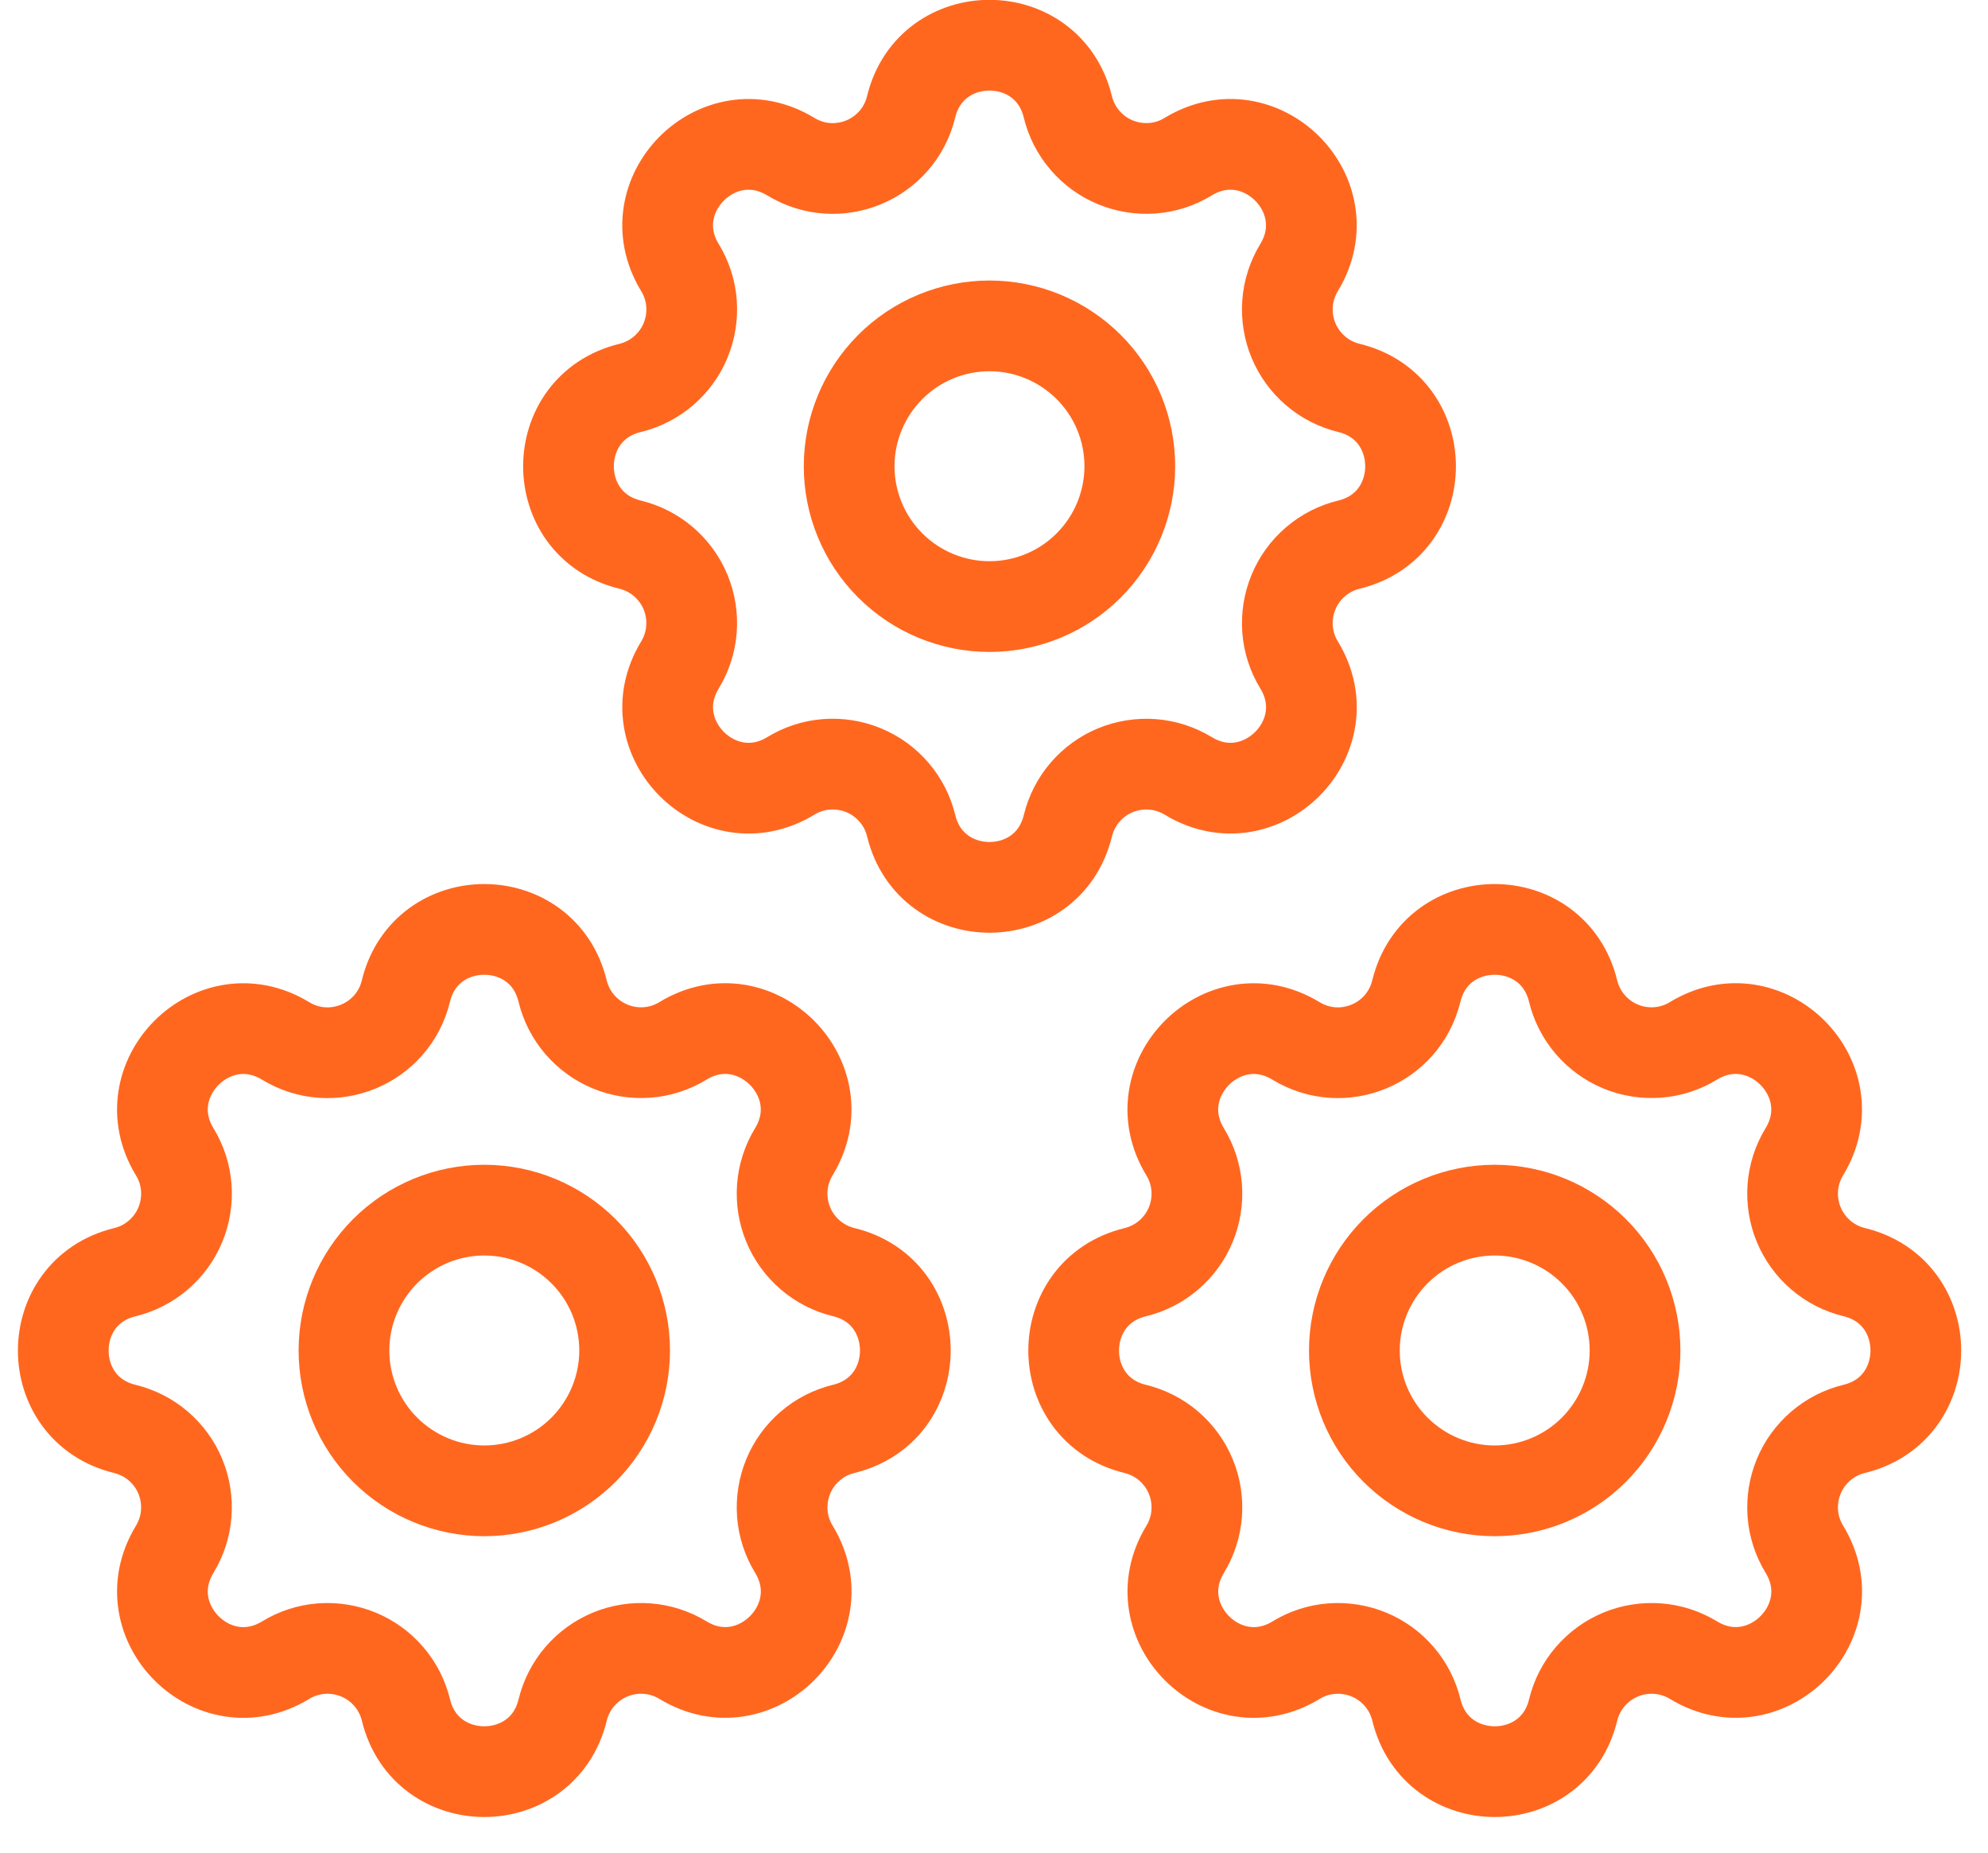
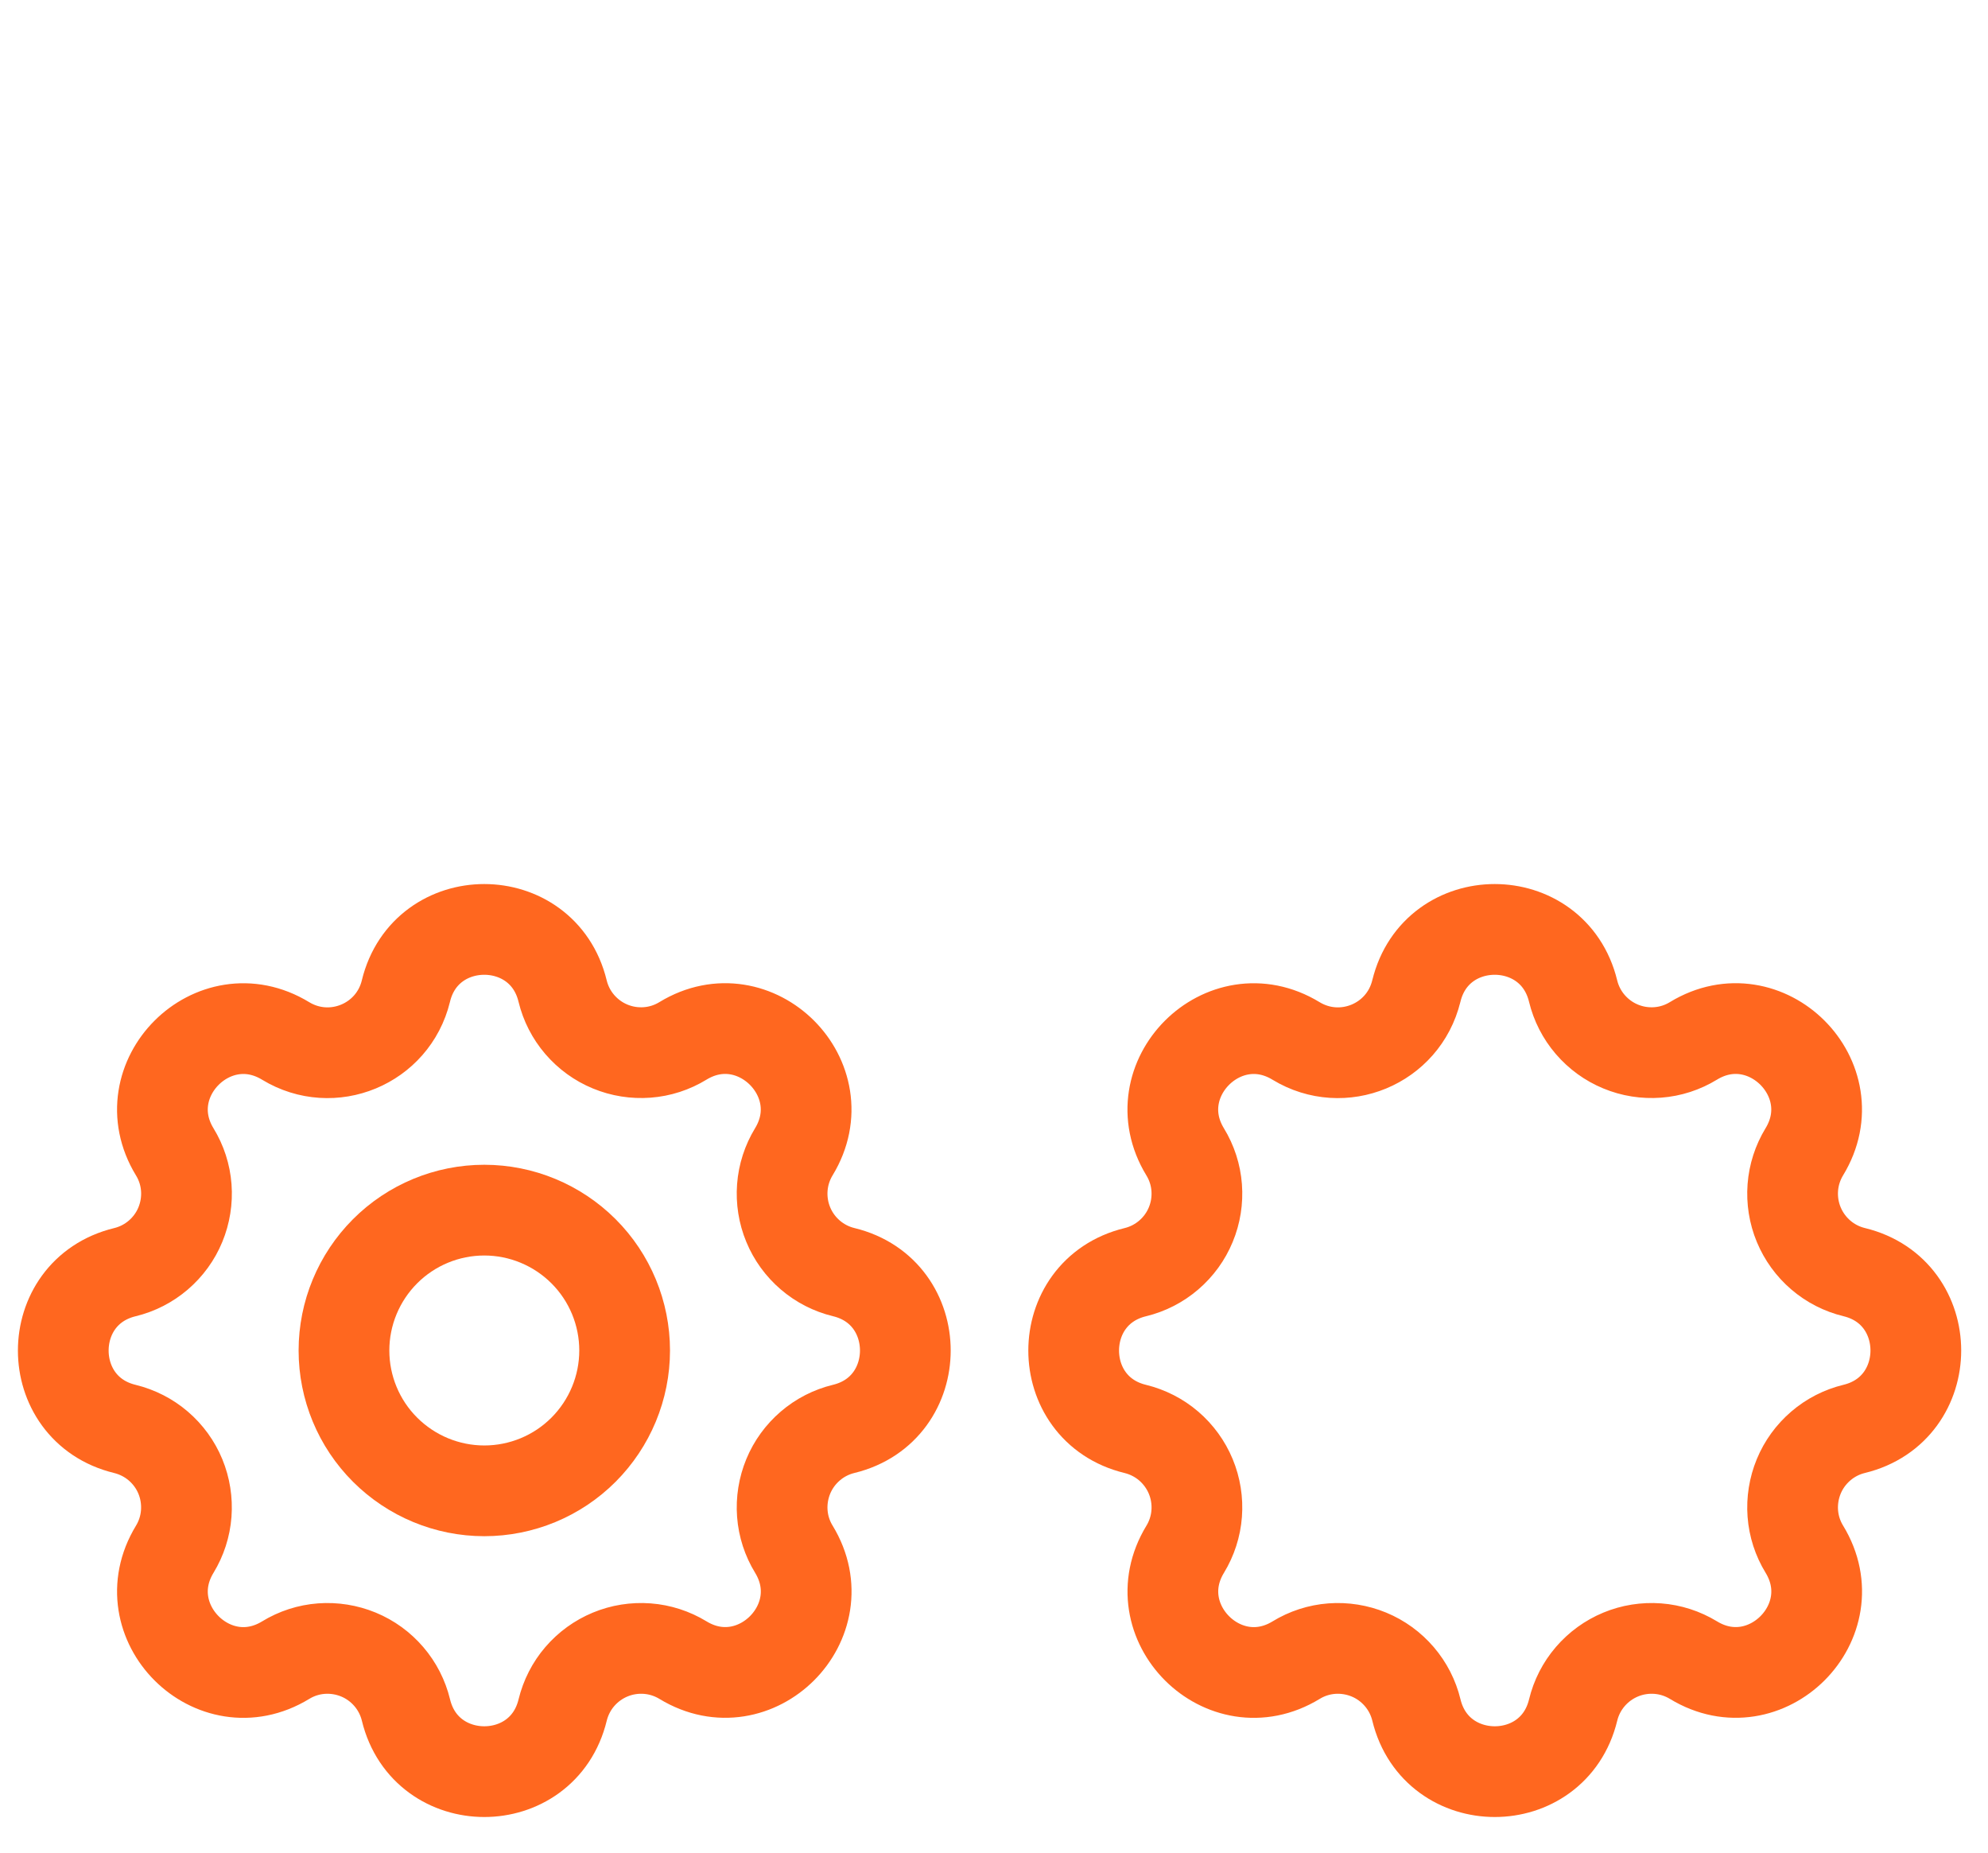
<svg xmlns="http://www.w3.org/2000/svg" id="exwRKOoU3lL1" viewBox="0 0 44 41" shape-rendering="geometricPrecision" text-rendering="geometricPrecision">
  <style>#exwRKOoU3lL2_tr {animation: exwRKOoU3lL2_tr__tr 3000ms linear infinite normal forwards}@keyframes exwRKOoU3lL2_tr__tr { 0% {transform: translate(10.719px,29.887px) rotate(0deg)} 100% {transform: translate(10.719px,29.887px) rotate(360deg)}} #exwRKOoU3lL4_tr {animation: exwRKOoU3lL4_tr__tr 3000ms linear infinite normal forwards}@keyframes exwRKOoU3lL4_tr__tr { 0% {transform: translate(33.082px,29.887px) rotate(0deg)} 100% {transform: translate(33.082px,29.887px) rotate(360deg)}} #exwRKOoU3lL6_tr {animation: exwRKOoU3lL6_tr__tr 3000ms linear infinite normal forwards}@keyframes exwRKOoU3lL6_tr__tr { 0% {transform: translate(21.9px,10.318px) rotate(0deg)} 100% {transform: translate(21.9px,10.318px) rotate(360deg)}}</style>
  <g id="exwRKOoU3lL2_tr" transform="translate(10.719,29.887) rotate(0)">
    <path d="M8.984,21.932c.441-1.818,3.027-1.818,3.468,0c.066.273.196.527.379.74s.413.381.673.488c.26.108.541.152.821.131s.551-.109.791-.256c1.597-.973,3.427.855,2.454,2.454-.146.24-.234.511-.255.791s.023.561.131.821c.107.26.275.49.488.673.213.183.467.313.74.379c1.818.441,1.818,3.027,0,3.469-.273.066-.527.196-.74.379s-.381.413-.488.673-.152.541-.131.821.109.551.256.791c.973,1.598-.855,3.427-2.454,2.454-.24-.146-.511-.234-.791-.255s-.561.023-.821.131-.49.275-.673.488c-.183.213-.312.467-.379.74-.441,1.818-3.027,1.818-3.468,0-.066-.273-.196-.527-.379-.74s-.413-.381-.673-.488-.541-.152-.821-.131-.551.109-.791.256c-1.598.973-3.427-.855-2.454-2.454.146-.24.234-.511.255-.791s-.023-.561-.13-.821-.275-.49-.488-.673-.467-.312-.74-.379c-1.818-.441-1.818-3.027,0-3.469.273-.066.527-.196.74-.379s.381-.413.488-.673.152-.541.131-.821-.109-.551-.256-.791c-.973-1.598.855-3.427,2.454-2.454c1.035.629,2.377.072,2.663-1.103Z" transform="translate(-10.719,-29.887)" fill="none" stroke="#ff671f" stroke-width="2.008" stroke-linecap="round" stroke-linejoin="round" />
  </g>
  <path d="M7.613,29.887c0,.824.327,1.614.91,2.196s1.373.91,2.196.91s1.614-.327,2.196-.91.91-1.373.91-2.196-.327-1.614-.91-2.196-1.373-.91-2.196-.91-1.614.327-2.196.91-.91,1.373-.91,2.196Z" fill="none" stroke="#ff671f" stroke-width="2.008" stroke-linecap="round" stroke-linejoin="round" />
  <g id="exwRKOoU3lL4_tr" transform="translate(33.082,29.887) rotate(0)">
    <path d="M31.348,21.932c.441-1.818,3.027-1.818,3.469,0c.066.273.196.527.379.74s.413.381.673.488c.26.108.541.152.821.131s.551-.109.791-.256c1.598-.973,3.427.855,2.454,2.454-.146.24-.234.511-.255.791s.023.561.131.821.275.49.488.673.467.313.74.379c1.818.441,1.818,3.027,0,3.469-.273.066-.527.196-.74.379s-.381.413-.488.673-.152.541-.131.821.109.551.256.791c.973,1.598-.855,3.427-2.454,2.454-.24-.146-.511-.234-.791-.255s-.561.023-.821.131-.49.275-.673.488c-.183.213-.313.467-.379.74-.441,1.818-3.027,1.818-3.469,0-.066-.273-.196-.527-.379-.74s-.413-.381-.673-.488-.541-.152-.821-.131-.551.109-.791.256c-1.598.973-3.427-.855-2.454-2.454.146-.24.234-.511.255-.791s-.023-.561-.131-.821-.275-.49-.488-.673c-.213-.183-.467-.312-.74-.379-1.818-.441-1.818-3.027,0-3.469.273-.066.527-.196.74-.379s.381-.413.488-.673c.108-.26.152-.541.131-.821s-.109-.551-.256-.791c-.973-1.598.855-3.427,2.454-2.454c1.035.629,2.377.072,2.663-1.103Z" transform="translate(-33.082,-29.887)" fill="none" stroke="#ff671f" stroke-width="2.008" stroke-linecap="round" stroke-linejoin="round" />
  </g>
-   <path d="M29.976,29.887c0,.824.327,1.614.91,2.196s1.373.91,2.196.91s1.614-.327,2.196-.91.91-1.373.91-2.196-.327-1.614-.91-2.196-1.373-.91-2.196-.91-1.614.327-2.196.91-.91,1.373-.91,2.196Z" fill="none" stroke="#ff671f" stroke-width="2.008" stroke-linecap="round" stroke-linejoin="round" />
  <g id="exwRKOoU3lL6_tr" transform="translate(21.9,10.318) rotate(0)">
-     <path d="M20.166,2.364c.441-1.818,3.027-1.818,3.468,0c.066.273.196.527.379.74.183.214.413.381.673.488s.541.152.821.131.551-.109.791-.256c1.597-.973,3.427.855,2.454,2.454-.146.24-.234.511-.255.791s.023.561.131.821c.107.259.275.49.488.673s.467.313.74.379c1.818.441,1.818,3.027,0,3.468-.273.066-.527.196-.74.379-.214.183-.381.413-.488.673s-.152.541-.131.821.109.551.256.791c.973,1.597-.855,3.427-2.454,2.454-.24-.146-.511-.234-.791-.255s-.561.023-.821.13-.49.275-.673.488-.312.467-.379.74c-.441,1.818-3.027,1.818-3.468,0-.066-.273-.196-.527-.379-.74-.183-.213-.413-.381-.673-.488s-.541-.152-.821-.131-.551.109-.791.256c-1.597.973-3.427-.855-2.454-2.454.146-.24.234-.511.255-.791.022-.28-.023-.561-.13-.821-.107-.259-.275-.49-.488-.673s-.467-.312-.74-.379c-1.818-.441-1.818-3.027,0-3.468.273-.066.527-.196.74-.379s.381-.413.488-.673.152-.541.131-.821-.109-.551-.256-.791c-.973-1.598.855-3.427,2.454-2.454c1.035.629,2.377.072,2.663-1.103Z" transform="translate(-21.9,-10.318)" fill="none" stroke="#ff671f" stroke-width="2.008" stroke-linecap="round" stroke-linejoin="round" />
-   </g>
-   <path d="M18.794,10.318c0,.824.327,1.614.91,2.196s1.373.91,2.196.91s1.614-.327,2.196-.91.91-1.373.91-2.196-.327-1.614-.91-2.196-1.373-.91-2.196-.91-1.614.327-2.196.91-.91,1.373-.91,2.196Z" fill="none" stroke="#ff671f" stroke-width="2.008" stroke-linecap="round" stroke-linejoin="round" />
+     </g>
</svg>